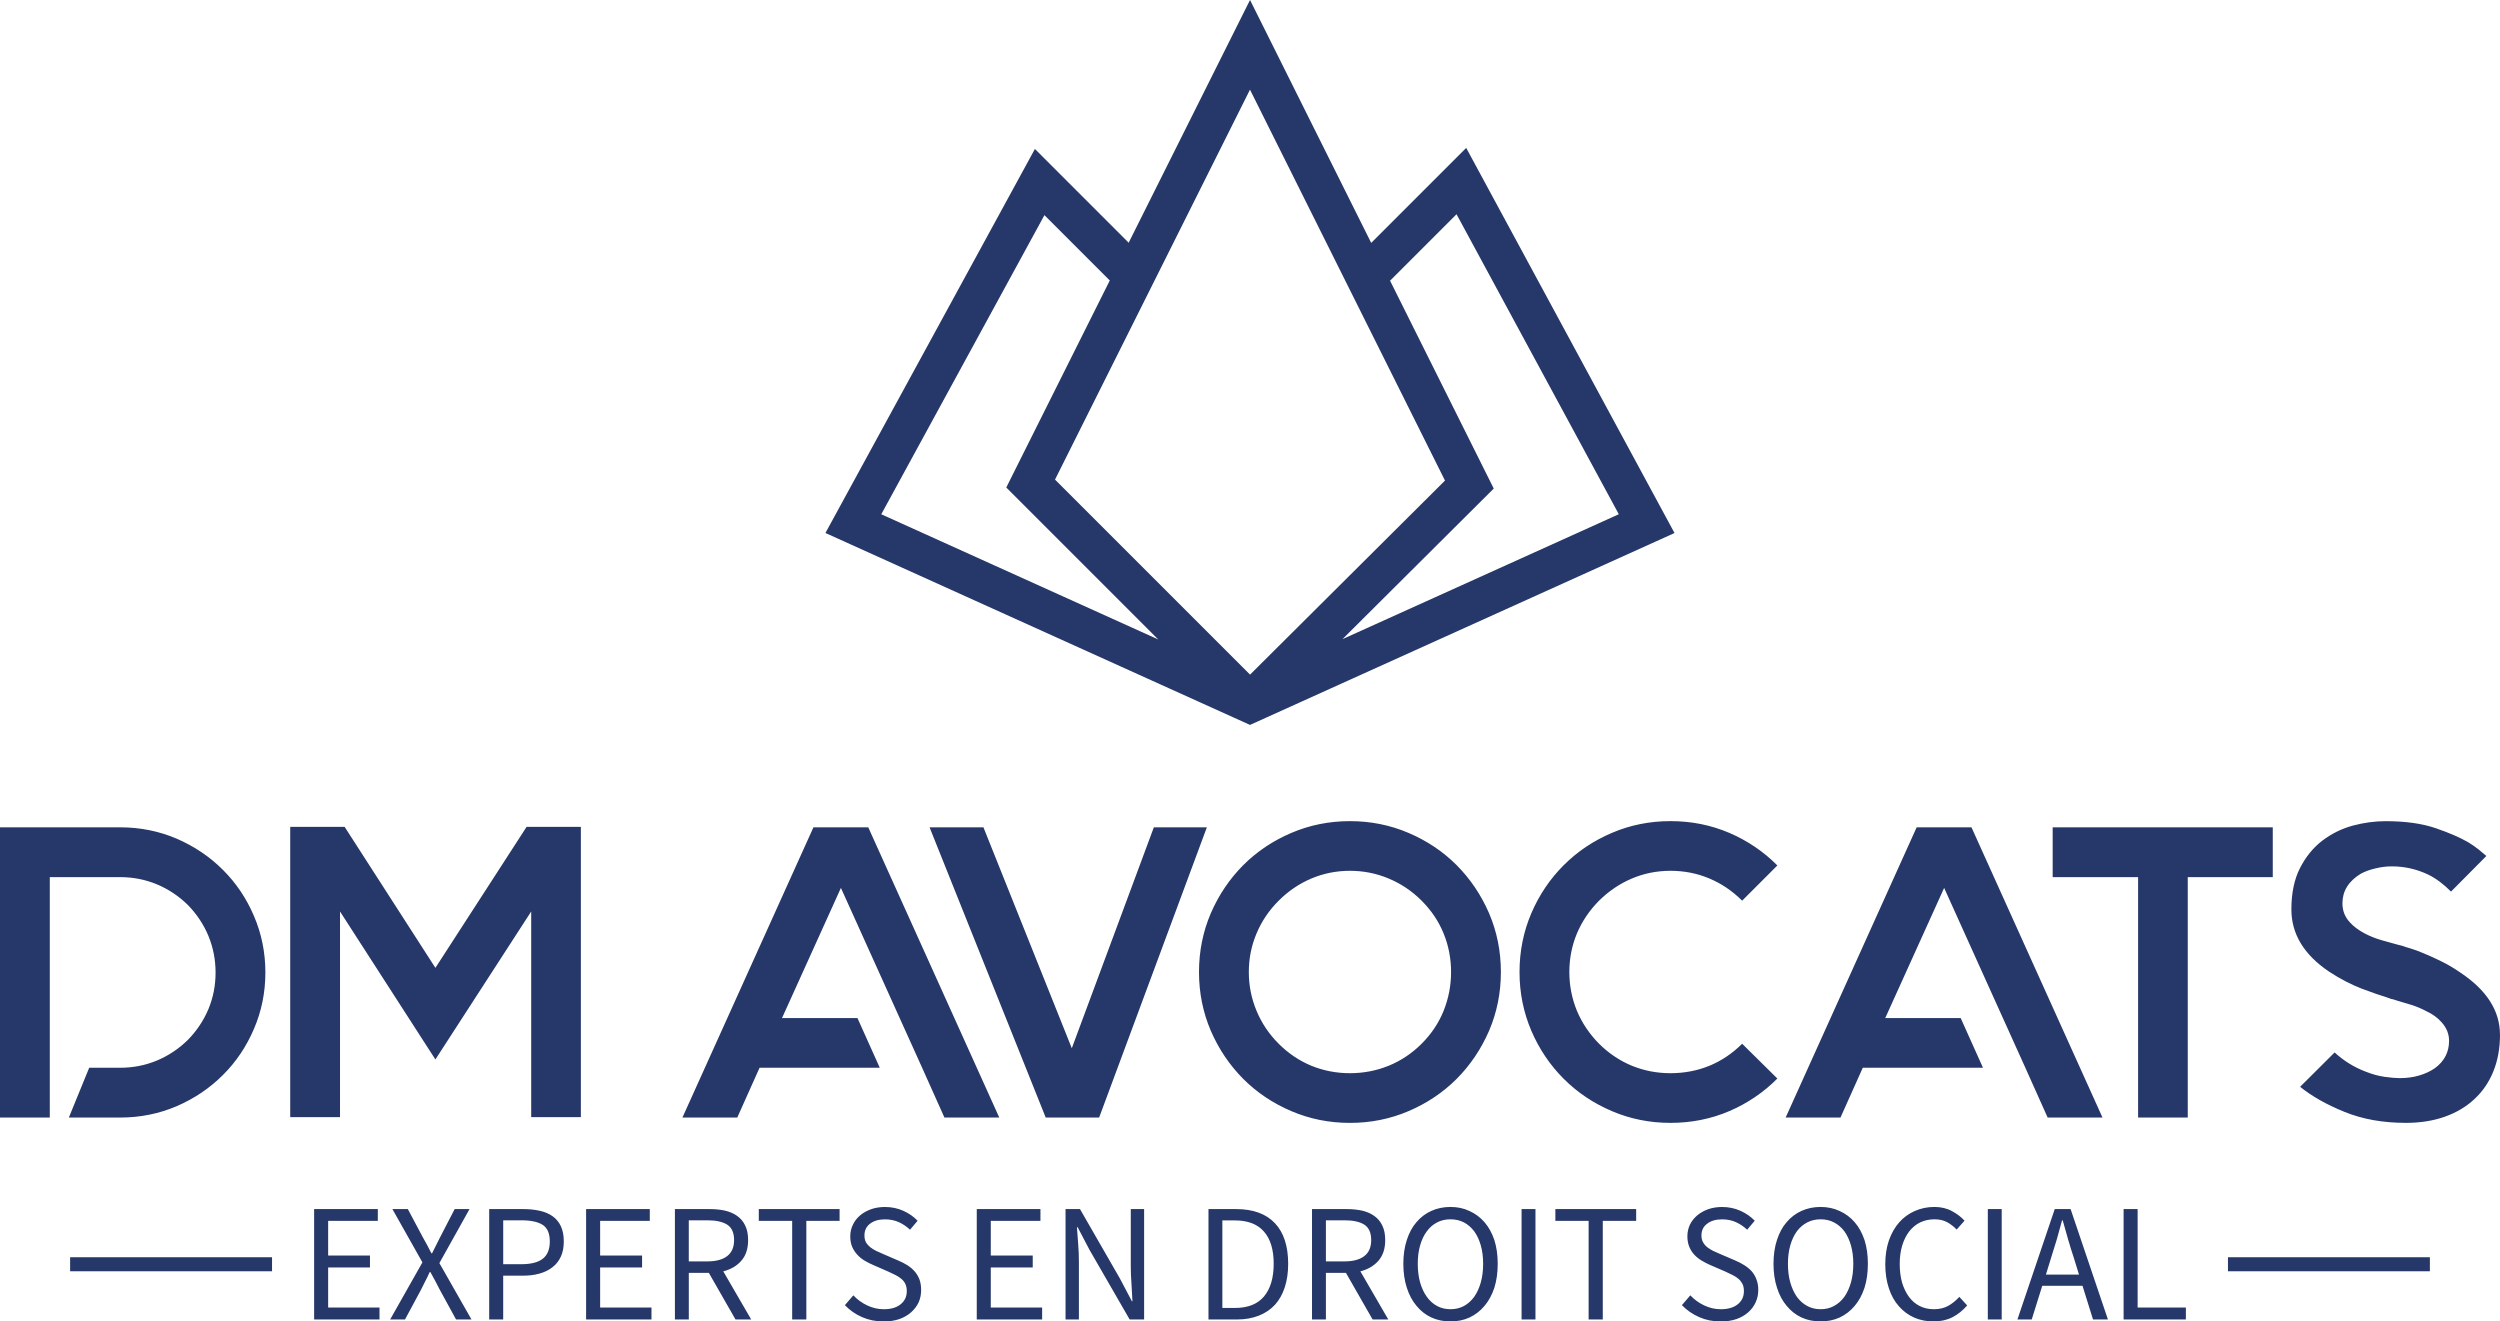
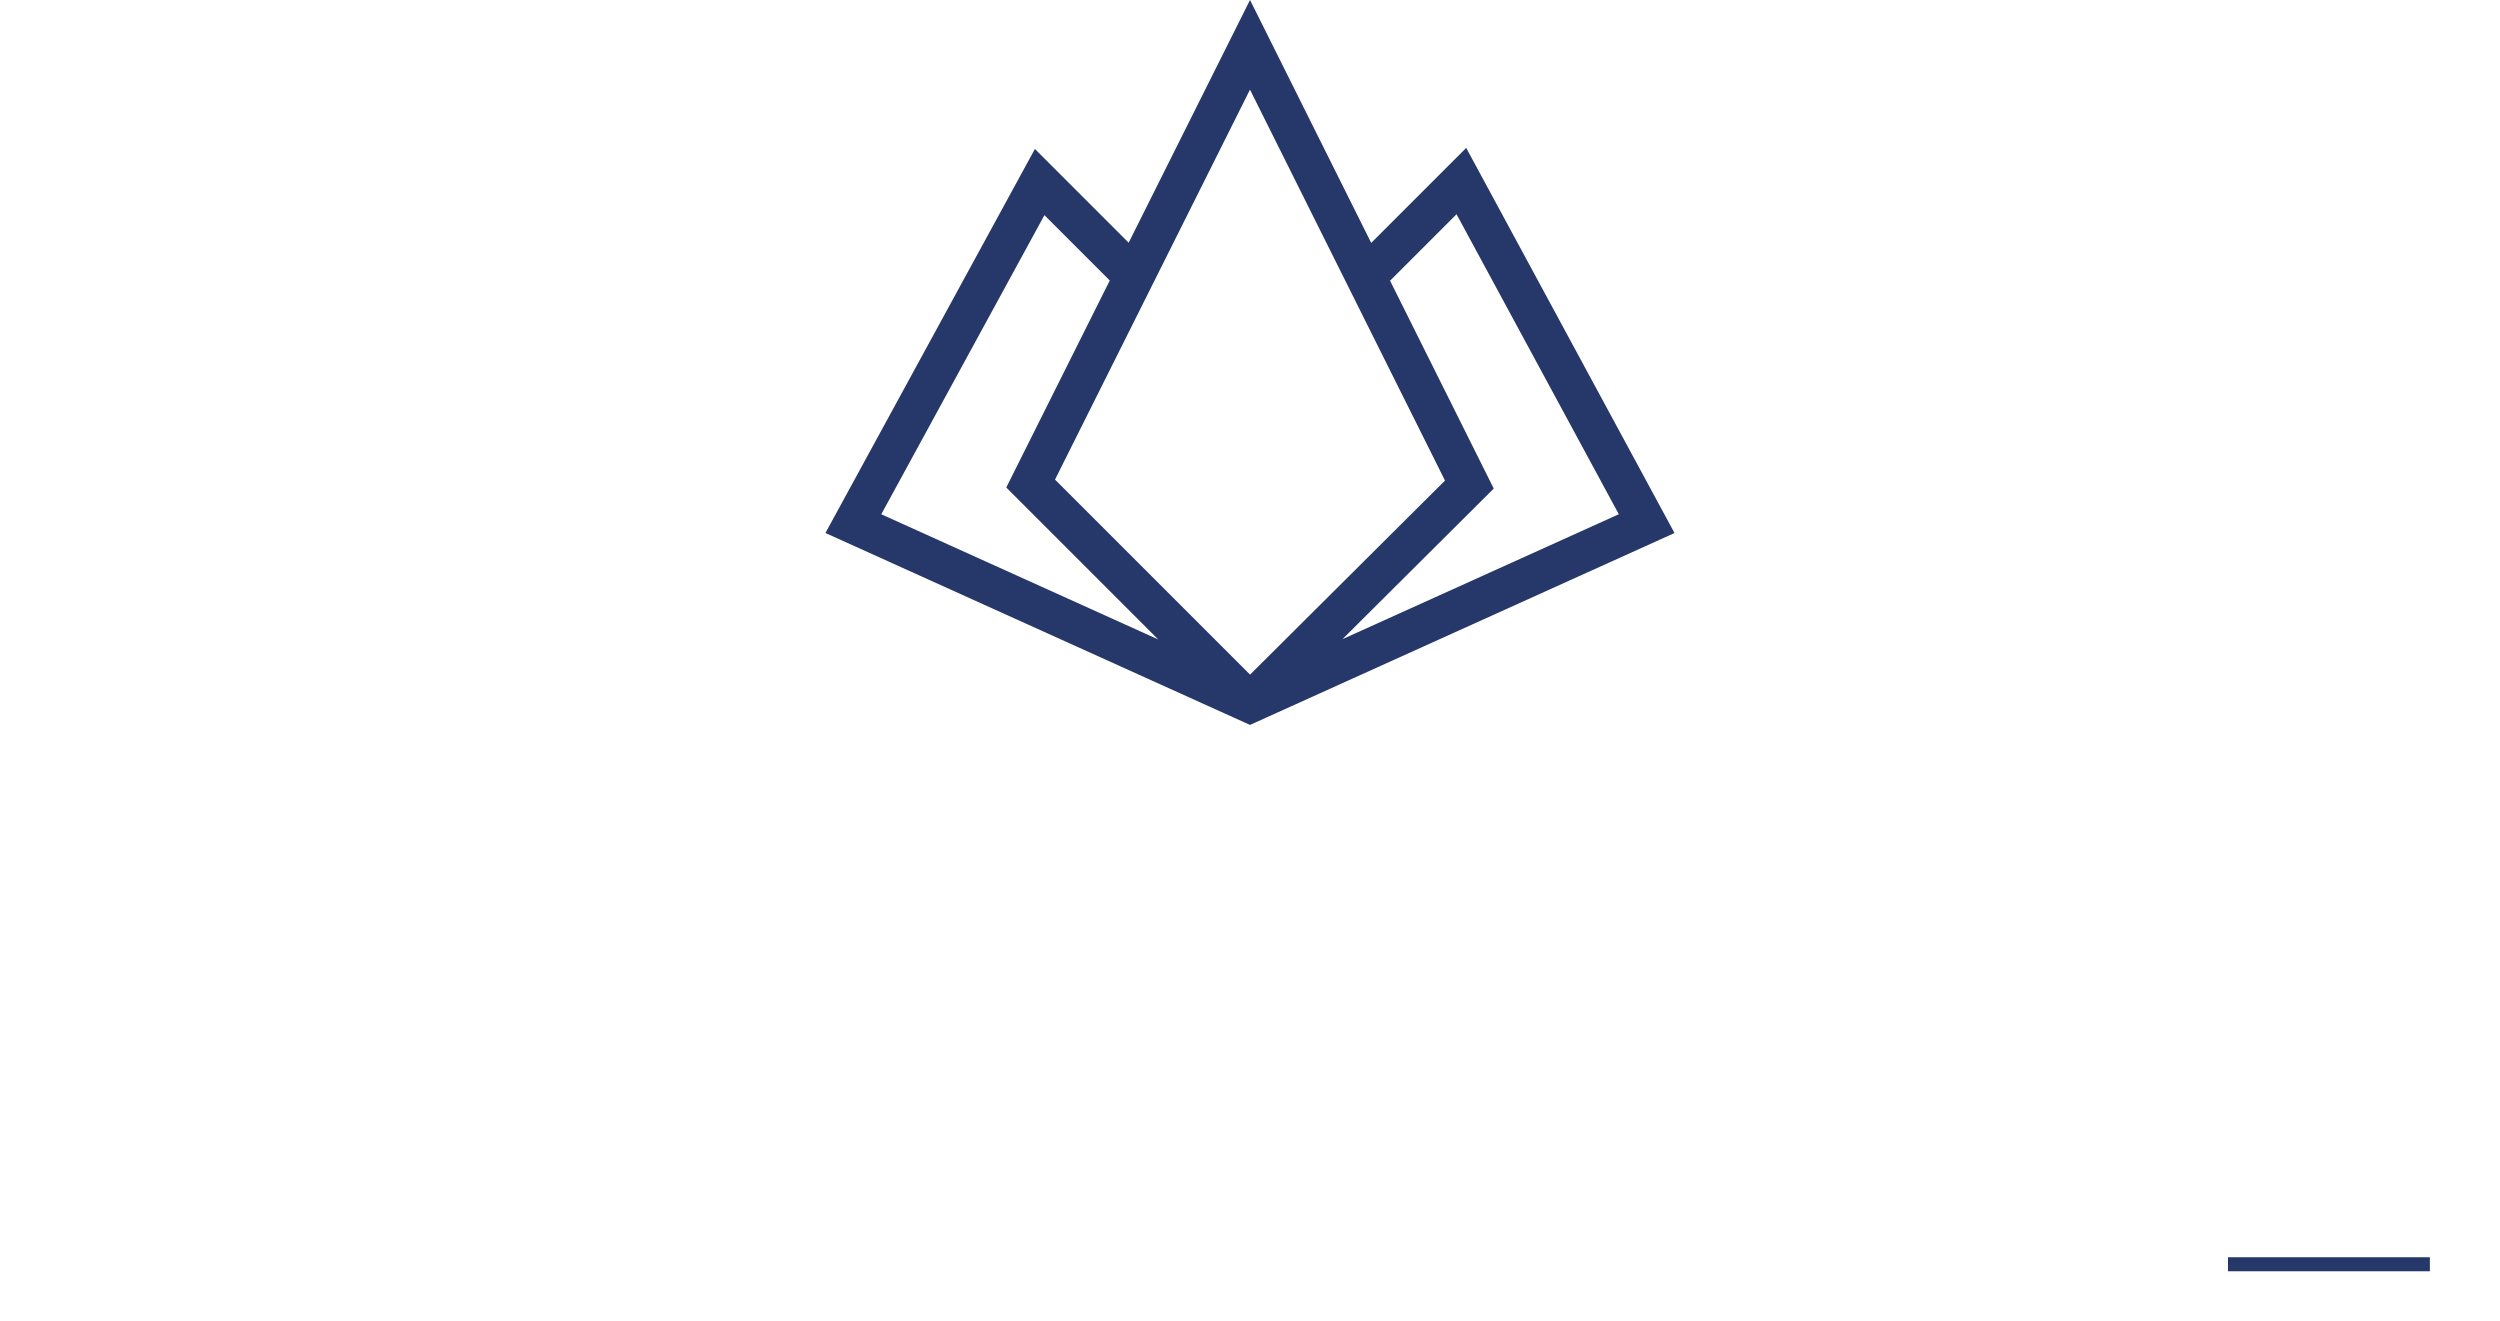
<svg xmlns="http://www.w3.org/2000/svg" id="Calque_2" data-name="Calque 2" viewBox="0 0 1258.09 664.99">
  <defs>
    <style>
      .cls-1 {
        fill: #263869;
      }

      .cls-1, .cls-2 {
        stroke-width: 0px;
      }

      .cls-3 {
        fill: none;
        stroke: #263869;
        stroke-miterlimit: 50.41;
        stroke-width: 20.16px;
      }
    </style>
  </defs>
  <g id="Calque_1-2" data-name="Calque 1">
    <g>
      <g>
        <path class="cls-3" d="M689.54,136.99l45.87-45.87,93.25,172.39-199.61,90.23-199.61-90.23,93.76-171.89,45.87,45.87M629.05,353.74l110.39-109.89-110.39-221.29-110.39,220.78,110.39,110.39" />
      </g>
      <g>
-         <path class="cls-1" d="M60.56,416.34h0c9.98,0,19.44,1.91,28.38,5.72,8.89,3.86,16.64,9.08,23.22,15.67,6.64,6.59,11.86,14.35,15.67,23.29,3.81,8.89,5.72,18.35,5.72,28.38h0c0,9.98-1.91,19.41-5.72,28.31-3.81,8.94-9.04,16.71-15.67,23.29-6.59,6.59-14.33,11.81-23.22,15.67-8.94,3.81-18.4,5.72-28.38,5.72h-25.91l10.24-25.06h15.67c6.4,0,12.52-1.2,18.35-3.6,5.84-2.45,11.04-5.91,15.6-10.38h0c4.47-4.56,7.93-9.74,10.38-15.53,2.4-5.79,3.6-11.93,3.6-18.42h0c0-6.4-1.2-12.54-3.6-18.42-2.45-5.84-5.91-11.04-10.38-15.6h0c-4.56-4.47-9.76-7.93-15.6-10.38-5.84-2.4-11.95-3.6-18.35-3.6H25.06v120.99H0v-146.05h60.56ZM264.99,416.12h27.32v146.05h-24.99v-103.48l-48.21,74.47-48-74.47v103.48h-25.06v-146.05h27.39l45.67,70.94,45.88-70.94ZM436.94,416.34h0l65.93,146.05h-27.6l-11.22-25.06h0l-11.29-24.99h0l-29.58-65.51-29.65,65.51h37.98l11.22,24.99h-60.49l-11.22,25.06h-27.6l65.93-146.05h27.6ZM553.13,562.38h-26.89l-58.45-146.05h27.11l44.47,111.18,41.29-111.18h26.68l-54.21,146.05ZM679.34,438.22h0c-6.82,0-13.29,1.29-19.41,3.88s-11.6,6.31-16.45,11.15h0c-4.89,4.89-8.61,10.4-11.15,16.52-2.59,6.12-3.88,12.59-3.88,19.41h0c0,6.78,1.29,13.27,3.88,19.48,2.54,6.16,6.26,11.69,11.15,16.59h0c4.85,4.85,10.33,8.54,16.45,11.08,6.12,2.49,12.59,3.74,19.41,3.74h0c6.82,0,13.32-1.25,19.48-3.74,6.21-2.54,11.74-6.24,16.59-11.08h0c4.89-4.89,8.59-10.42,11.08-16.59,2.49-6.21,3.74-12.71,3.74-19.48h0c0-6.82-1.25-13.29-3.74-19.41s-6.19-11.62-11.08-16.52h0c-4.85-4.85-10.38-8.56-16.59-11.15-6.16-2.59-12.66-3.88-19.48-3.88ZM679.34,413.23h0c10.45,0,20.28,1.98,29.51,5.93,9.27,3.95,17.34,9.36,24.21,16.24,6.87,6.92,12.31,14.99,16.31,24.21,3.95,9.27,5.93,19.13,5.93,29.58h0c0,10.4-1.98,20.24-5.93,29.51-4,9.22-9.44,17.29-16.31,24.21-6.87,6.87-14.94,12.28-24.21,16.24-9.22,3.95-19.06,5.93-29.51,5.93h0c-10.45,0-20.28-1.98-29.51-5.93-9.27-3.95-17.34-9.36-24.21-16.24-6.87-6.92-12.31-14.99-16.31-24.21-3.95-9.27-5.93-19.11-5.93-29.51h0c0-10.45,1.98-20.31,5.93-29.58,4-9.22,9.44-17.29,16.31-24.21,6.87-6.87,14.94-12.28,24.21-16.24,9.22-3.95,19.06-5.93,29.51-5.93ZM876.71,525.25l17.72,17.51c-6.92,6.96-14.96,12.42-24.14,16.38-9.22,3.95-19.11,5.93-29.65,5.93h0c-10.45,0-20.28-1.98-29.51-5.93-9.27-3.95-17.34-9.36-24.21-16.24-6.92-6.92-12.35-14.99-16.31-24.21-3.95-9.27-5.93-19.11-5.93-29.51h0c0-10.45,1.98-20.31,5.93-29.58,3.95-9.22,9.39-17.29,16.31-24.21,6.87-6.87,14.94-12.28,24.21-16.24,9.22-3.95,19.06-5.93,29.51-5.93h0c10.54,0,20.42,1.98,29.65,5.93,9.18,3.95,17.22,9.41,24.14,16.38h0l-17.72,17.72c-4.85-4.85-10.33-8.56-16.45-11.15-6.12-2.59-12.66-3.88-19.62-3.88h0c-6.82,0-13.29,1.29-19.41,3.88-6.12,2.59-11.62,6.31-16.52,11.15h0c-4.85,4.89-8.56,10.4-11.15,16.52-2.54,6.12-3.81,12.59-3.81,19.41h0c0,6.78,1.27,13.27,3.81,19.48,2.59,6.16,6.31,11.69,11.15,16.59h0c4.89,4.85,10.4,8.54,16.52,11.08,6.12,2.49,12.59,3.74,19.41,3.74h0c6.96,0,13.51-1.25,19.62-3.74,6.12-2.54,11.6-6.24,16.45-11.08h0ZM992.12,416.34h0l65.93,146.05h-27.6l-11.22-25.06h0l-11.29-24.99h0l-29.58-65.51-29.65,65.51h37.98l11.22,24.99h-60.49l-11.22,25.06h-27.6l65.93-146.05h27.6ZM1143.74,416.34h0v25.06h-42.78v120.99h-24.99v-120.99h-42.99v-25.06h110.75ZM1258.09,520.67h0c0,6.82-1.11,12.96-3.32,18.42-2.21,5.51-5.39,10.16-9.53,13.98-4.09,3.86-9.06,6.82-14.89,8.89-5.84,2.07-12.38,3.11-19.62,3.11h0c-11.53,0-21.81-1.84-30.85-5.51-9.04-3.67-16.49-7.88-22.38-12.64h0l17.36-17.29c4.56,4.19,9.72,7.39,15.46,9.6h0c3.44,1.36,6.68,2.26,9.74,2.68,3.06.42,5.58.64,7.55.64h0c3.62,0,6.92-.45,9.88-1.34,3.01-.89,5.62-2.12,7.84-3.67h0c4.75-3.48,7.13-8.07,7.13-13.76h0c0-3.48-1.27-6.61-3.81-9.39h0c-1.93-2.21-4.42-4.02-7.48-5.44h0c-2.49-1.36-5.13-2.47-7.91-3.32-2.78-.85-5.29-1.6-7.55-2.26h0c-.71-.28-1.32-.47-1.84-.56-.56-.05-1.06-.21-1.48-.49h0c-.28,0-.71-.14-1.27-.42h0c-2.92-.85-7.13-2.31-12.64-4.38-5.46-2.12-10.92-4.96-16.38-8.54h0c-12.66-8.52-18.99-18.96-18.99-31.34h0c0-8.19,1.44-15.11,4.31-20.75s6.59-10.24,11.15-13.76c4.61-3.53,9.72-6.07,15.32-7.62,5.65-1.51,11.18-2.26,16.59-2.26h0c10.02,0,18.45,1.18,25.27,3.53,6.82,2.35,12.26,4.71,16.31,7.06h0c2.07,1.27,3.84,2.49,5.29,3.67,1.46,1.18,2.75,2.26,3.88,3.25h0l-17.79,17.93c-3.72-3.76-7.53-6.61-11.44-8.54h0c-5.84-2.78-11.95-4.16-18.35-4.16h0c-2.78,0-5.58.35-8.4,1.06-2.78.66-5.2,1.55-7.27,2.68h0c-6.12,3.76-9.18,8.71-9.18,14.82h0c0,3.76,1.25,6.96,3.74,9.6h0c1.84,2.07,4.35,3.95,7.55,5.65h0c2.64,1.36,5.41,2.47,8.33,3.32s5.62,1.6,8.12,2.26h0l2.54.64c.66.28,1.98.71,3.95,1.27,1.93.56,4.21,1.41,6.85,2.54,2.64,1.08,5.53,2.4,8.68,3.95,3.11,1.51,6.19,3.32,9.25,5.44h0c13.51,8.89,20.26,19.39,20.26,31.48Z" />
        <g>
-           <rect class="cls-1" x="35.29" y="632.69" width="101.61" height="7.06" />
          <rect class="cls-1" x="1121.19" y="632.69" width="101.61" height="7.06" />
-           <path class="cls-1" d="M158.08,664v-55.55h32.05v5.93h-24.99v17.44h21.04v6h-21.04v20.19h25.84v6h-32.89ZM196.34,664l16.24-28.73-15.11-26.82h7.76l7.55,14.19c.75,1.32,1.46,2.59,2.12,3.81.61,1.22,1.34,2.64,2.19,4.24h.35c.8-1.6,1.51-3.01,2.12-4.24.56-1.22,1.2-2.49,1.91-3.81h0l7.34-14.19h7.48l-15.18,27.18,16.16,28.38h-7.76l-8.19-14.96c-.71-1.36-1.44-2.78-2.19-4.24-.8-1.41-1.65-2.96-2.54-4.66h-.35c-.75,1.69-1.51,3.25-2.26,4.66-.75,1.46-1.46,2.87-2.12,4.24h0l-8.05,14.96h-7.48ZM246.18,664v-55.55h17.01c3.06,0,5.86.28,8.4.85,2.54.56,4.71,1.48,6.49,2.75,1.79,1.27,3.18,2.94,4.16,5.01.99,2.12,1.48,4.68,1.48,7.69h0c0,2.96-.49,5.51-1.48,7.62-.99,2.16-2.4,3.95-4.24,5.36-1.79,1.41-3.95,2.47-6.49,3.18-2.49.71-5.27,1.06-8.33,1.06h-9.95v22.02h-7.06ZM253.24,636.19h9.11c4.85,0,8.45-.92,10.8-2.75,2.35-1.84,3.53-4.73,3.53-8.68h0c0-4-1.18-6.78-3.53-8.33-2.4-1.55-6-2.33-10.8-2.33h-9.11v22.09ZM294.95,664v-55.55h32.05v5.93h-24.99v17.44h21.11v6h-21.11v20.19h25.84v6h-32.89ZM346.62,614.1v20.68h9.32c4.38,0,7.72-.89,10.02-2.68,2.31-1.79,3.46-4.47,3.46-8.05h0c0-3.67-1.15-6.26-3.46-7.76-2.31-1.46-5.65-2.19-10.02-2.19h-9.32ZM378.04,664h-7.91l-13.41-23.44h-10.09v23.44h-6.99v-55.55h17.36c2.82,0,5.44.26,7.84.78,2.4.56,4.45,1.46,6.14,2.68,1.74,1.22,3.08,2.82,4.02,4.8.99,1.98,1.48,4.42,1.48,7.34h0c0,4.33-1.13,7.79-3.39,10.38-2.26,2.59-5.29,4.38-9.11,5.36h0l14.05,24.21ZM398.65,664v-49.62h-16.8v-5.93h40.66v5.93h-16.73v49.62h-7.13ZM425.19,656.8l4.24-4.94c1.98,2.12,4.31,3.81,6.99,5.08,2.68,1.27,5.46,1.91,8.33,1.91h0c3.67,0,6.52-.85,8.54-2.54,2.02-1.65,3.04-3.84,3.04-6.56h0c0-1.41-.24-2.61-.71-3.6-.47-.99-1.13-1.84-1.98-2.54-.8-.71-1.76-1.34-2.89-1.91-1.13-.56-2.35-1.15-3.67-1.76h0l-7.91-3.46c-1.32-.56-2.66-1.25-4.02-2.05-1.36-.8-2.56-1.76-3.6-2.89-1.08-1.13-1.98-2.47-2.68-4.02-.66-1.55-.99-3.34-.99-5.36h0c0-2.07.45-4.02,1.34-5.86.85-1.79,2.05-3.34,3.6-4.66s3.39-2.35,5.51-3.11c2.12-.75,4.45-1.13,6.99-1.13h0c3.34,0,6.42.64,9.25,1.91s5.22,2.94,7.2,5.01h0l-3.81,4.52c-1.69-1.6-3.58-2.87-5.65-3.81s-4.4-1.41-6.99-1.41h0c-3.11,0-5.6.73-7.48,2.19-1.88,1.41-2.82,3.39-2.82,5.93h0c0,1.36.26,2.52.78,3.46.56.94,1.29,1.76,2.19,2.47.89.71,1.88,1.32,2.96,1.84,1.08.52,2.19,1.01,3.32,1.48h0l7.84,3.39c1.6.66,3.11,1.44,4.52,2.33,1.41.89,2.61,1.91,3.6,3.04,1.04,1.18,1.86,2.54,2.47,4.09.56,1.55.85,3.34.85,5.36h0c0,2.21-.42,4.28-1.27,6.21-.89,1.88-2.16,3.55-3.81,5.01-1.65,1.46-3.62,2.59-5.93,3.39-2.31.8-4.92,1.2-7.84,1.2h0c-3.91,0-7.53-.73-10.87-2.19-3.34-1.46-6.21-3.46-8.61-6h0ZM491.54,664v-55.55h32.05v5.93h-24.99v17.44h21.11v6h-21.11v20.19h25.84v6h-32.89ZM536.22,664v-55.55h7.27l20.05,34.87,6.07,11.51h.28c-.14-2.82-.31-5.74-.49-8.75-.24-3.01-.35-5.98-.35-8.89h0v-28.73h6.71v55.55h-7.27l-20.19-35.01-6-11.44h-.35c.24,2.82.45,5.69.64,8.61.24,2.92.35,5.84.35,8.75h0v29.08h-6.71ZM608.15,664v-55.55h13.84c8.61,0,15.15,2.38,19.62,7.13,4.42,4.71,6.64,11.51,6.64,20.4h0c0,4.38-.56,8.31-1.69,11.79-1.13,3.48-2.78,6.42-4.94,8.82-2.21,2.4-4.94,4.24-8.19,5.51-3.2,1.27-6.89,1.91-11.08,1.91h-14.19ZM615.14,658.21h6.35c6.49,0,11.36-1.93,14.61-5.79,3.25-3.91,4.87-9.39,4.87-16.45h0c0-7.06-1.62-12.45-4.87-16.16-3.25-3.76-8.12-5.65-14.61-5.65h-6.35v44.05ZM667.24,614.1v20.68h9.32c4.38,0,7.72-.89,10.02-2.68,2.31-1.79,3.46-4.47,3.46-8.05h0c0-3.67-1.15-6.26-3.46-7.76-2.31-1.46-5.65-2.19-10.02-2.19h-9.32ZM698.65,664h-7.91l-13.41-23.44h-10.09v23.44h-6.99v-55.55h17.36c2.82,0,5.44.26,7.84.78,2.4.56,4.45,1.46,6.14,2.68,1.74,1.22,3.08,2.82,4.02,4.8.99,1.98,1.48,4.42,1.48,7.34h0c0,4.33-1.13,7.79-3.39,10.38-2.26,2.59-5.29,4.38-9.11,5.36h0l14.05,24.21ZM729.92,664.99h0c-3.48,0-6.68-.66-9.6-1.98-2.92-1.36-5.41-3.32-7.48-5.86-2.12-2.49-3.74-5.53-4.87-9.11-1.18-3.58-1.76-7.6-1.76-12.07h0c0-4.47.59-8.47,1.76-12,1.13-3.53,2.75-6.52,4.87-8.96,2.07-2.45,4.56-4.33,7.48-5.65,2.92-1.32,6.12-1.98,9.6-1.98h0c3.53,0,6.73.68,9.6,2.05,2.92,1.32,5.44,3.2,7.55,5.65,2.12,2.45,3.76,5.44,4.94,8.96,1.13,3.53,1.69,7.51,1.69,11.93h0c0,4.47-.56,8.49-1.69,12.07-1.18,3.58-2.82,6.61-4.94,9.11-2.12,2.54-4.64,4.49-7.55,5.86-2.87,1.32-6.07,1.98-9.6,1.98ZM729.92,658.85h0c2.49,0,4.75-.54,6.78-1.62,1.98-1.08,3.69-2.61,5.15-4.59,1.41-2.02,2.52-4.42,3.32-7.2.8-2.82,1.2-5.98,1.2-9.46h0c0-3.44-.4-6.54-1.2-9.32-.8-2.78-1.91-5.13-3.32-7.06-1.46-1.93-3.18-3.41-5.15-4.45-2.02-1.04-4.28-1.55-6.78-1.55h0c-2.49,0-4.73.52-6.71,1.55-2.02,1.04-3.74,2.52-5.15,4.45-1.46,1.93-2.59,4.28-3.39,7.06-.8,2.78-1.2,5.88-1.2,9.32h0c0,3.48.4,6.64,1.2,9.46.8,2.78,1.93,5.18,3.39,7.2,1.41,1.98,3.13,3.51,5.15,4.59,1.98,1.08,4.21,1.62,6.71,1.62ZM765.71,664v-55.55h6.99v55.55h-6.99ZM799.45,664v-49.62h-16.73v-5.93h40.66v5.93h-16.8v49.62h-7.13ZM846.39,656.8l4.24-4.94c1.98,2.12,4.31,3.81,6.99,5.08,2.68,1.27,5.46,1.91,8.33,1.91h0c3.67,0,6.54-.85,8.61-2.54,2.02-1.65,3.04-3.84,3.04-6.56h0c0-1.41-.24-2.61-.71-3.6-.52-.99-1.18-1.84-1.98-2.54-.8-.71-1.76-1.34-2.89-1.91-1.13-.56-2.35-1.15-3.67-1.76h0l-7.98-3.46c-1.27-.56-2.59-1.25-3.95-2.05-1.36-.8-2.59-1.76-3.67-2.89-1.08-1.13-1.95-2.47-2.61-4.02-.66-1.55-.99-3.34-.99-5.36h0c0-2.07.42-4.02,1.27-5.86.89-1.79,2.12-3.34,3.67-4.66s3.39-2.35,5.51-3.11c2.12-.75,4.45-1.13,6.99-1.13h0c3.34,0,6.42.64,9.25,1.91,2.82,1.27,5.22,2.94,7.2,5.01h0l-3.81,4.52c-1.69-1.6-3.58-2.87-5.65-3.81s-4.4-1.41-6.99-1.41h0c-3.11,0-5.6.73-7.48,2.19-1.93,1.41-2.89,3.39-2.89,5.93h0c0,1.36.28,2.52.85,3.46.52.94,1.22,1.76,2.12,2.47.94.71,1.93,1.32,2.96,1.84,1.08.52,2.19,1.01,3.32,1.48h0l7.91,3.39c1.55.66,3.04,1.44,4.45,2.33,1.41.89,2.64,1.91,3.67,3.04,1.04,1.18,1.84,2.54,2.4,4.09.61,1.55.92,3.34.92,5.36h0c0,2.21-.45,4.28-1.34,6.21-.85,1.88-2.09,3.55-3.74,5.01-1.65,1.46-3.62,2.59-5.93,3.39-2.31.8-4.94,1.2-7.91,1.2h0c-3.91,0-7.51-.73-10.8-2.19-3.34-1.46-6.24-3.46-8.68-6h0ZM916.2,664.99h0c-3.48,0-6.68-.66-9.6-1.98-2.92-1.36-5.41-3.32-7.48-5.86-2.12-2.49-3.74-5.53-4.87-9.11-1.18-3.58-1.76-7.6-1.76-12.07h0c0-4.47.59-8.47,1.76-12,1.13-3.53,2.75-6.52,4.87-8.96,2.07-2.45,4.56-4.33,7.48-5.65,2.92-1.32,6.12-1.98,9.6-1.98h0c3.48,0,6.68.68,9.6,2.05,2.92,1.32,5.44,3.2,7.55,5.65,2.12,2.45,3.76,5.44,4.94,8.96,1.13,3.53,1.69,7.51,1.69,11.93h0c0,4.47-.56,8.49-1.69,12.07-1.18,3.58-2.82,6.61-4.94,9.11-2.12,2.54-4.64,4.49-7.55,5.86-2.92,1.32-6.12,1.98-9.6,1.98ZM916.2,658.85h0c2.49,0,4.73-.54,6.71-1.62,2.02-1.08,3.76-2.61,5.22-4.59,1.41-2.02,2.52-4.42,3.32-7.2.8-2.82,1.2-5.98,1.2-9.46h0c0-3.44-.4-6.54-1.2-9.32-.8-2.78-1.91-5.13-3.32-7.06-1.46-1.93-3.2-3.41-5.22-4.45-1.98-1.04-4.21-1.55-6.71-1.55h0c-2.49,0-4.73.52-6.71,1.55-2.02,1.04-3.76,2.52-5.22,4.45-1.41,1.93-2.52,4.28-3.32,7.06-.8,2.78-1.2,5.88-1.2,9.32h0c0,3.48.4,6.64,1.2,9.46.8,2.78,1.91,5.18,3.32,7.2,1.46,1.98,3.2,3.51,5.22,4.59,1.98,1.08,4.21,1.62,6.71,1.62ZM948.74,636.19h0c0-4.42.61-8.42,1.84-12,1.27-3.58,2.99-6.59,5.15-9.04,2.21-2.49,4.82-4.4,7.84-5.72,3.06-1.36,6.35-2.05,9.88-2.05h0c3.39,0,6.35.71,8.89,2.12,2.54,1.36,4.64,2.96,6.28,4.8h0l-3.95,4.45c-1.51-1.55-3.13-2.8-4.87-3.74-1.79-.94-3.88-1.41-6.28-1.41h0c-2.64,0-5.04.52-7.2,1.55-2.12,1.04-3.95,2.54-5.51,4.52-1.51,1.93-2.68,4.28-3.53,7.06s-1.27,5.88-1.27,9.32h0c0,3.48.4,6.64,1.2,9.46.85,2.78,2,5.15,3.46,7.13s3.25,3.51,5.36,4.59c2.12,1.08,4.52,1.62,7.2,1.62h0c2.68,0,5.04-.54,7.06-1.62,1.98-1.08,3.88-2.61,5.72-4.59h0l3.95,4.31c-2.21,2.54-4.68,4.52-7.41,5.93-2.78,1.41-5.95,2.12-9.53,2.12h0c-3.48,0-6.71-.64-9.67-1.91-2.96-1.32-5.53-3.2-7.69-5.65-2.21-2.45-3.91-5.46-5.08-9.04-1.22-3.62-1.84-7.69-1.84-12.21ZM1000.34,664v-55.55h6.99v55.55h-6.99ZM1029.56,641.41h16.66l-2.61-8.47c-1.04-3.11-2-6.21-2.89-9.32-.89-3.06-1.79-6.21-2.68-9.46h-.35c-.85,3.25-1.72,6.4-2.61,9.46-.94,3.11-1.91,6.21-2.89,9.32h0l-2.61,8.47ZM1053.28,664l-5.29-16.94h-20.26l-5.29,16.94h-7.2l18.78-55.55h7.98l18.78,55.55h-7.48ZM1068.67,664v-55.55h7.06v49.55h24.28v6h-31.34Z" />
        </g>
      </g>
    </g>
  </g>
</svg>